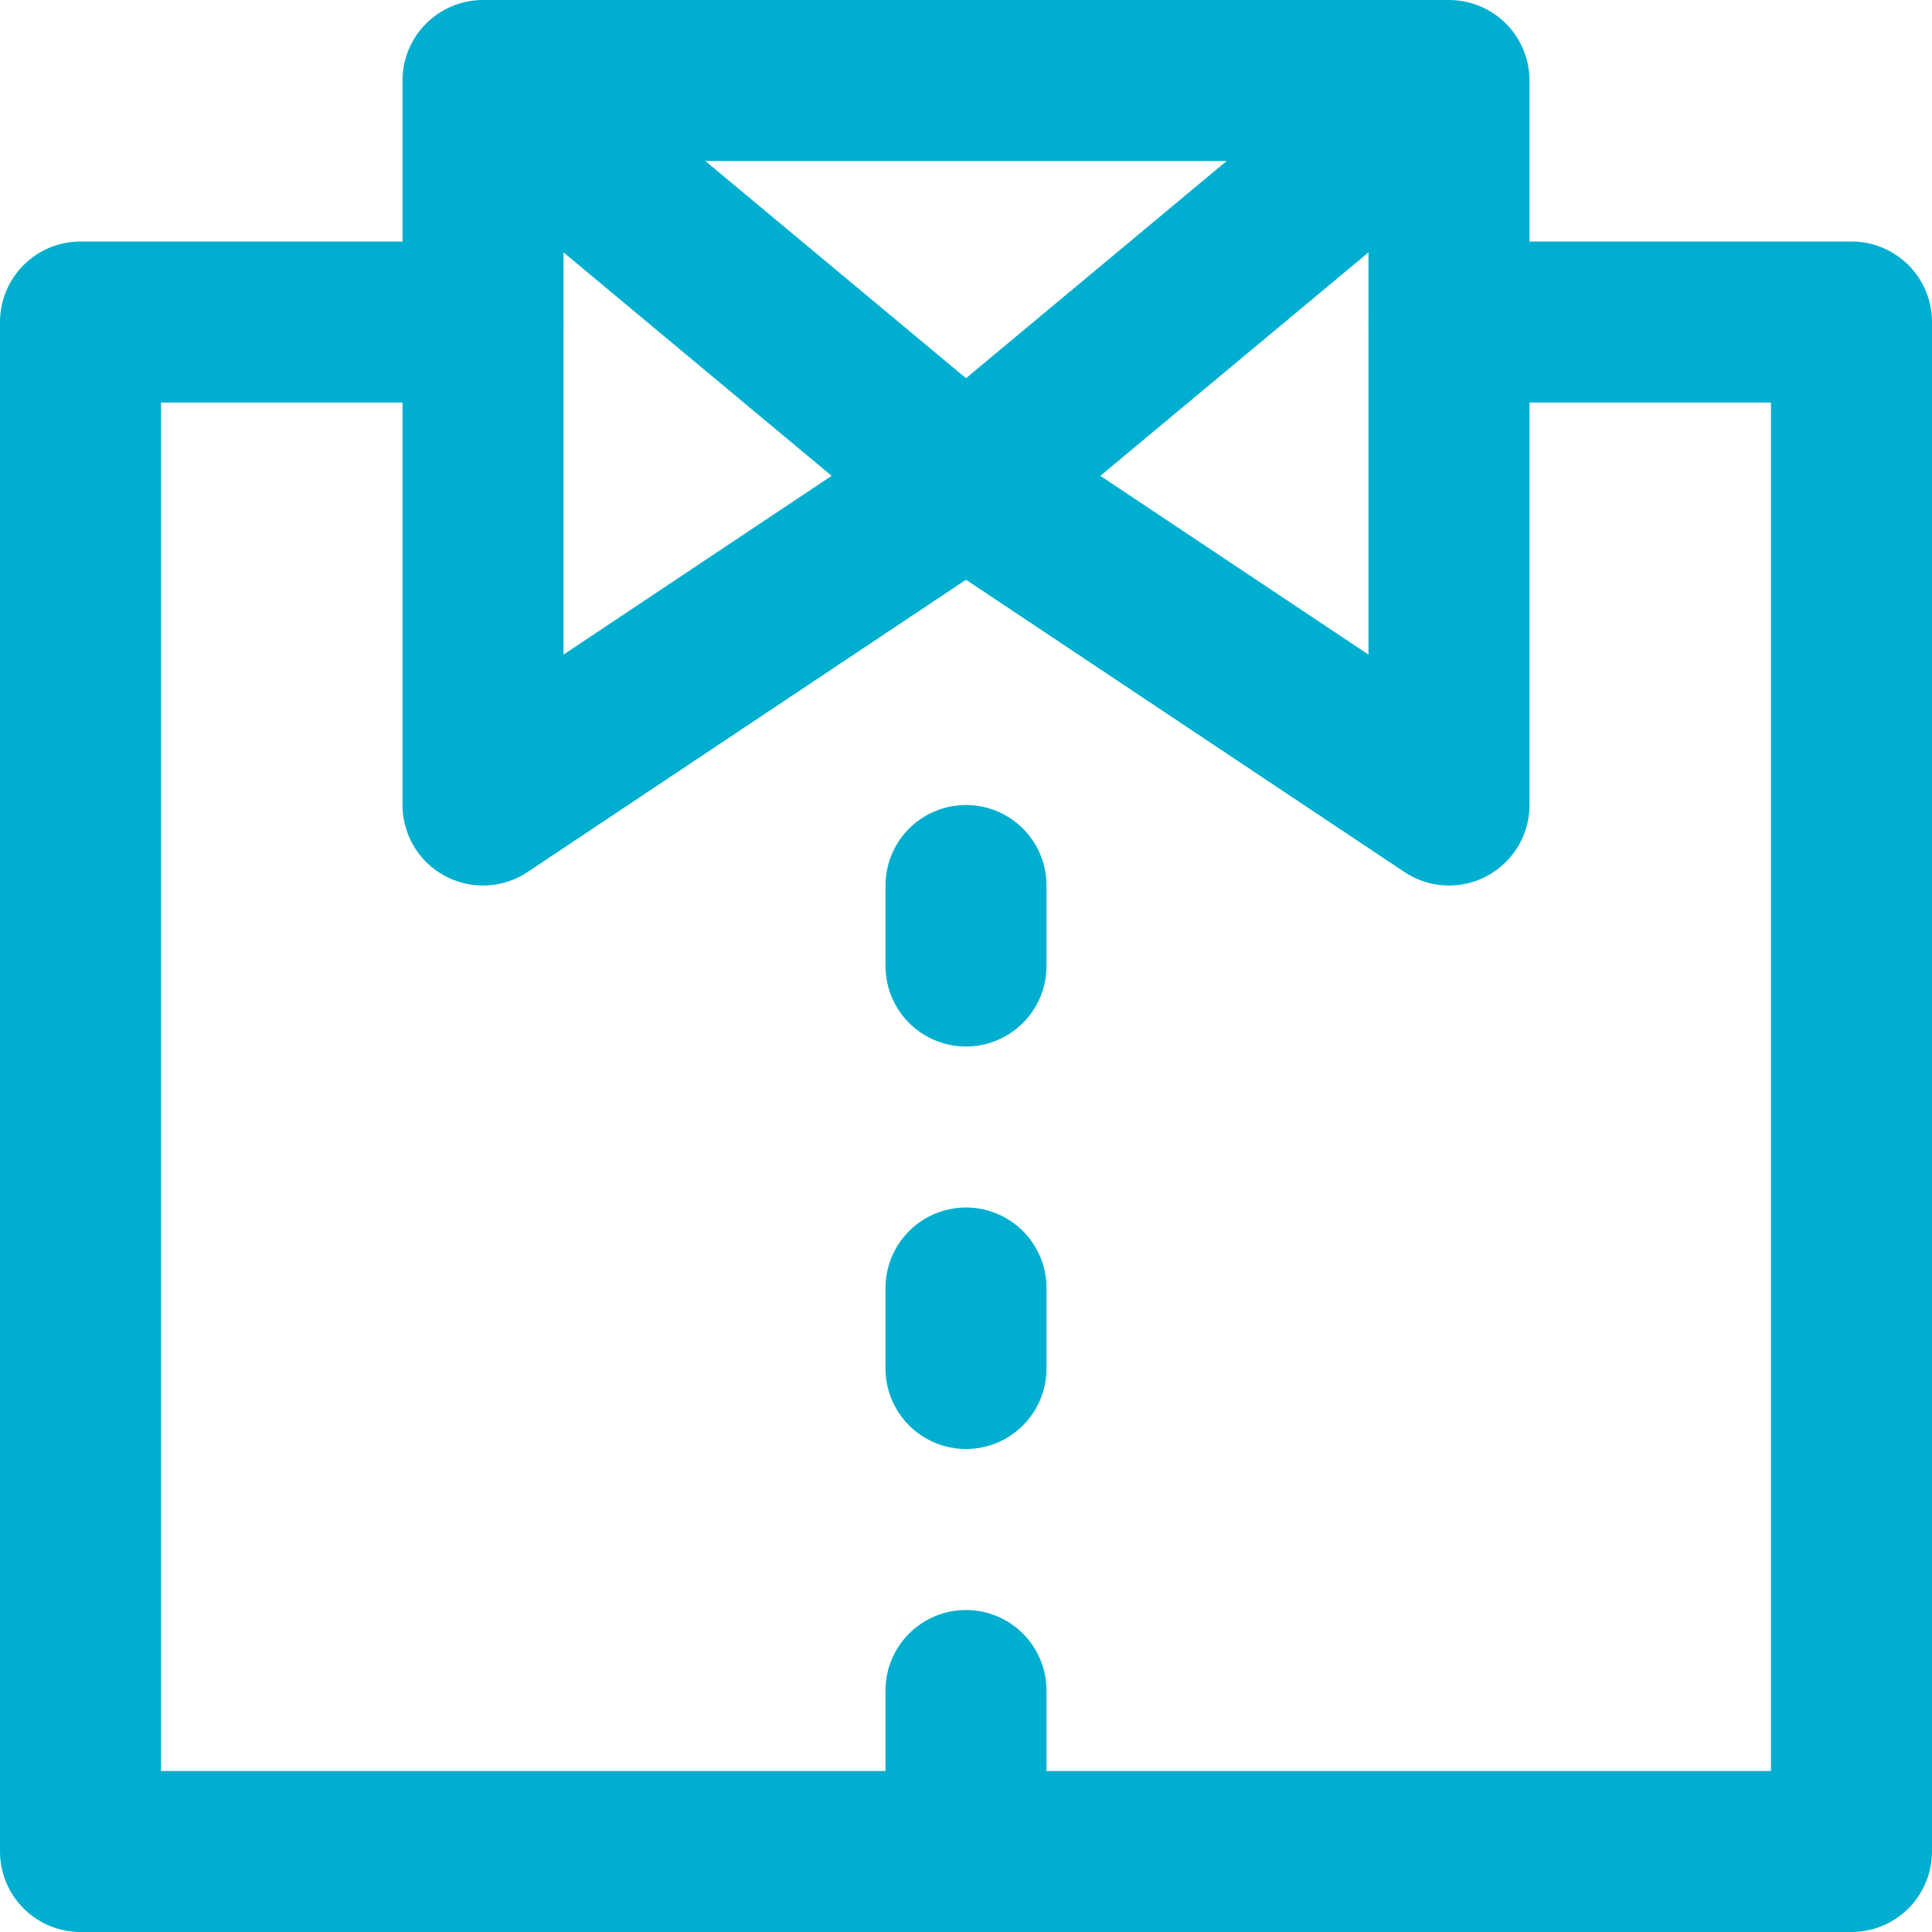
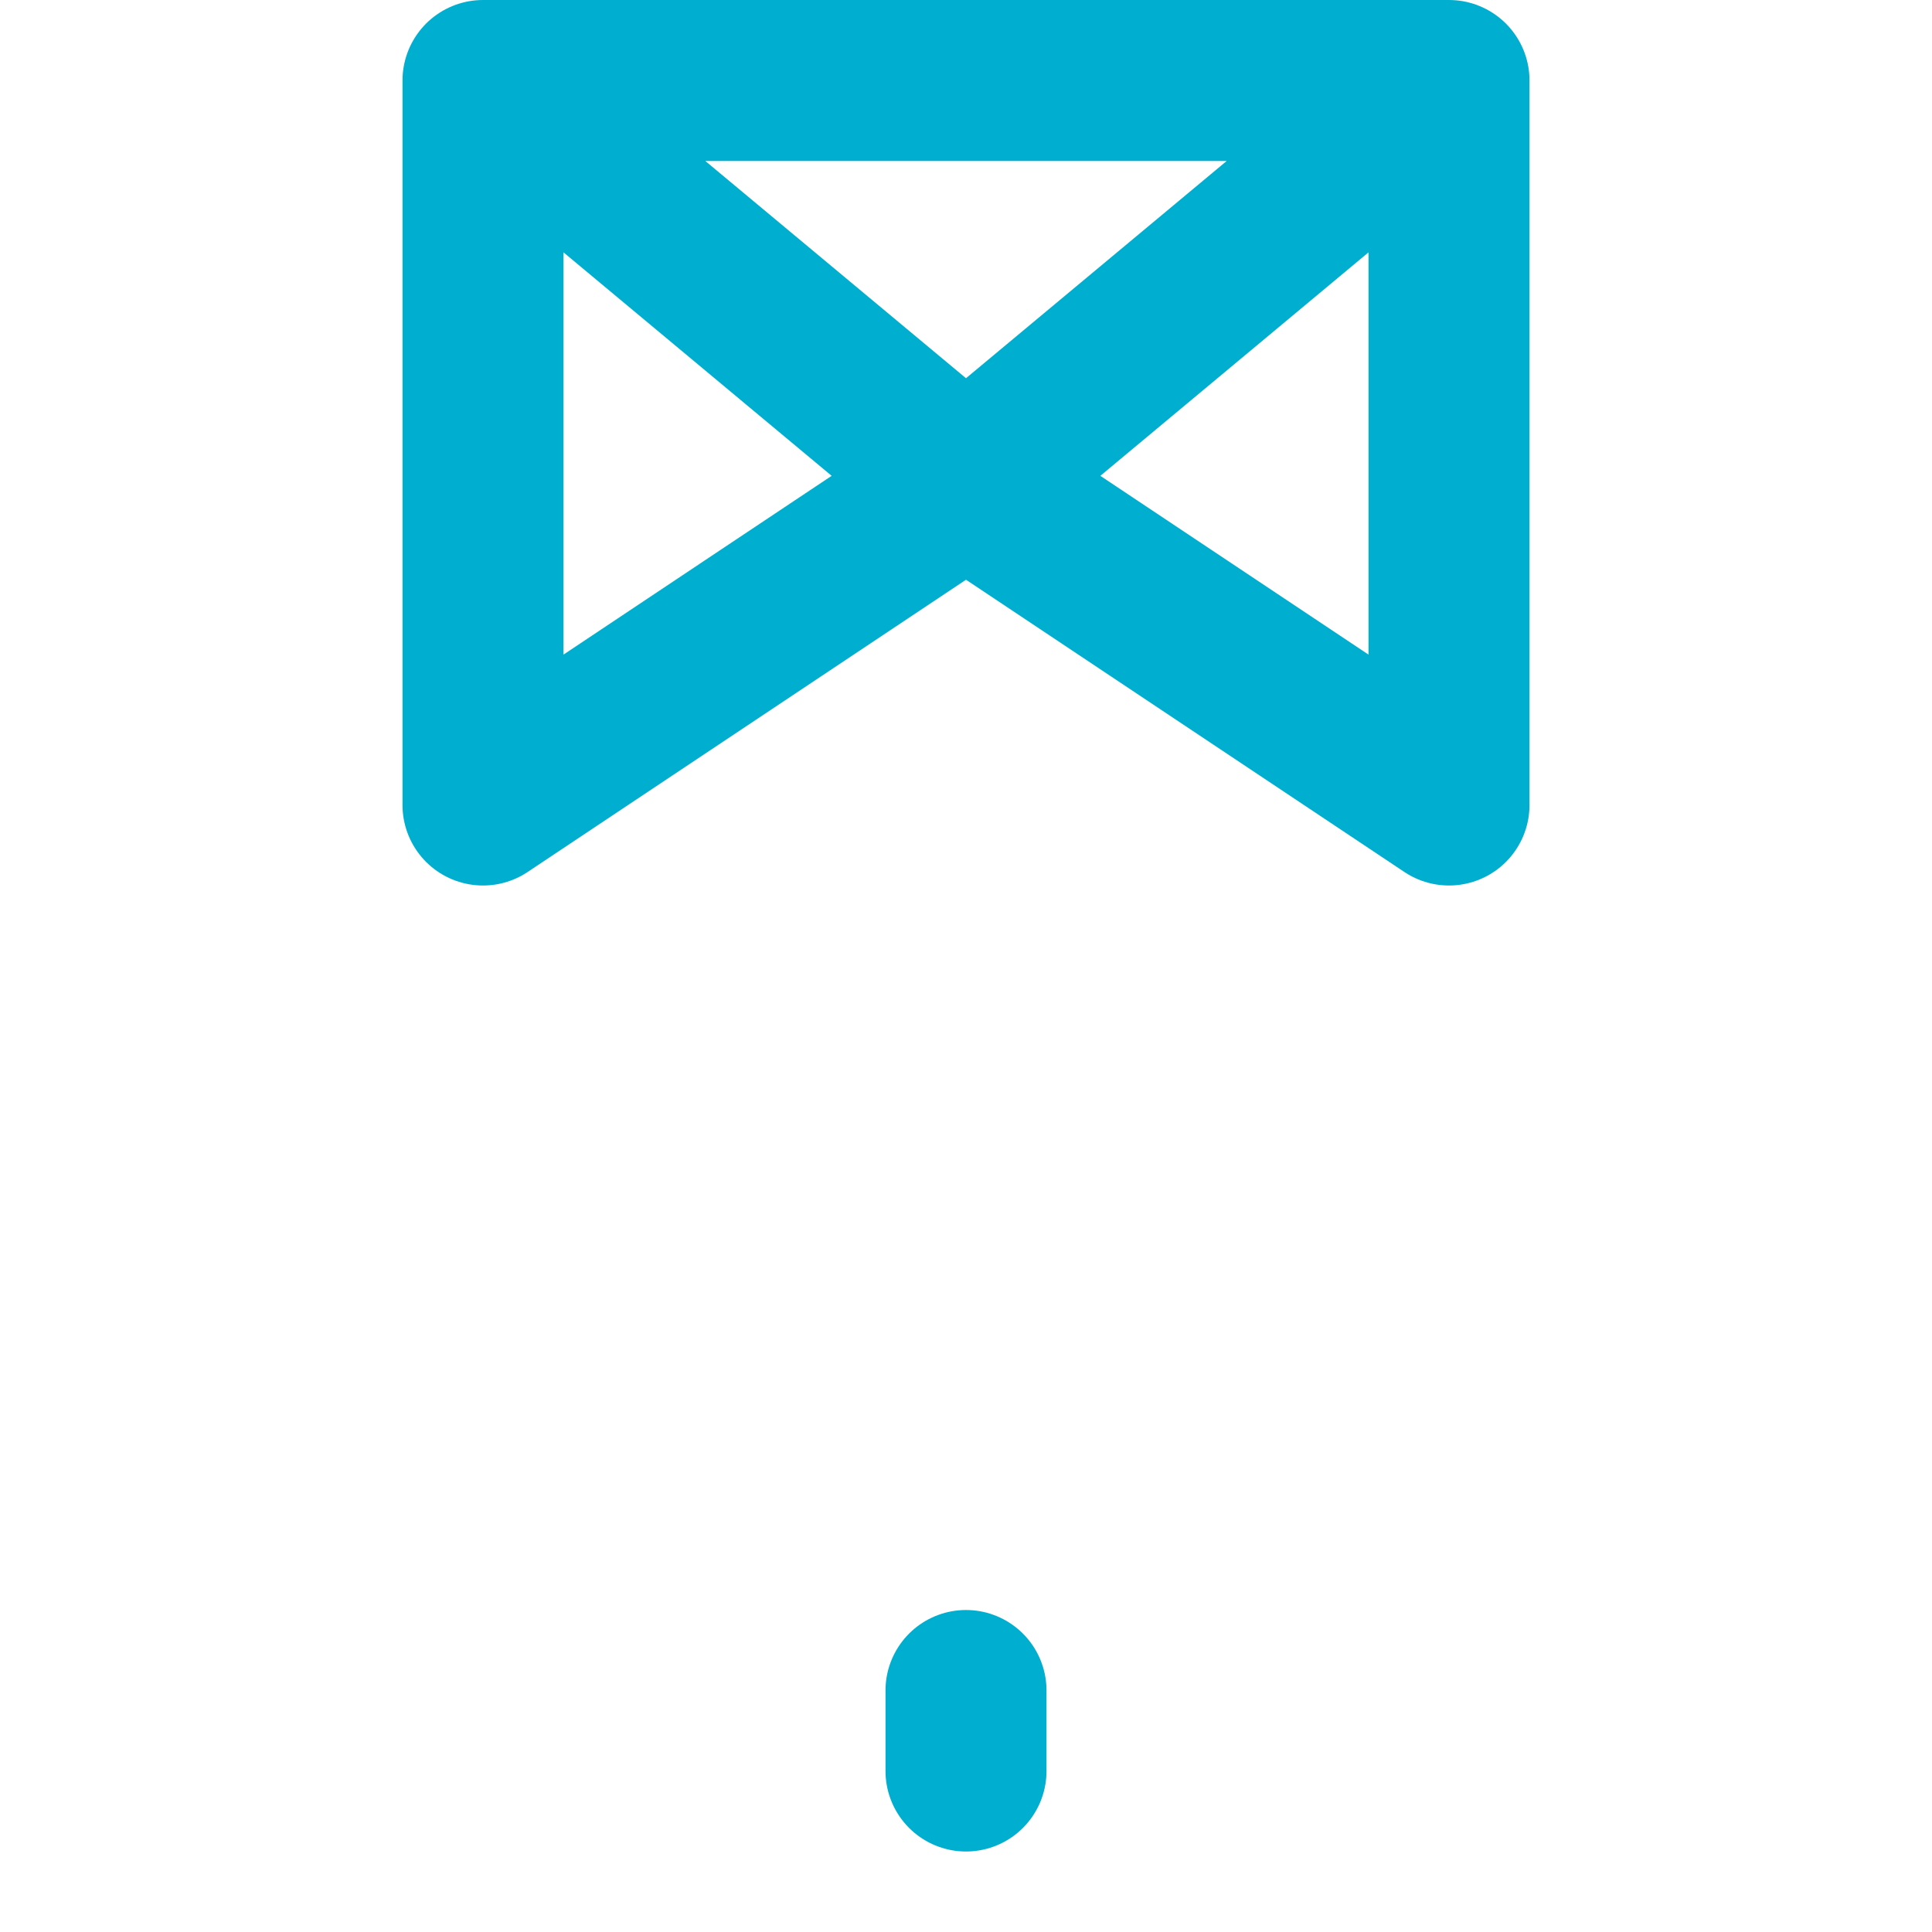
<svg xmlns="http://www.w3.org/2000/svg" width="24" height="24" viewBox="0 0 24 24" fill="none">
-   <path d="M12 11V12" stroke="#00AFD0" stroke-width="2" stroke-miterlimit="10" stroke-linecap="round" stroke-linejoin="round" />
-   <path d="M12 16V17" stroke="#00AFD0" stroke-width="2" stroke-miterlimit="10" stroke-linecap="round" stroke-linejoin="round" />
  <path d="M12 21V22" stroke="#00AFD0" stroke-width="2" stroke-miterlimit="10" stroke-linecap="round" stroke-linejoin="round" />
-   <path d="M18 4H23V23H1V4H6" stroke="#00AFD0" stroke-width="2" stroke-miterlimit="10" stroke-linecap="round" stroke-linejoin="round" />
  <path d="M18 1L12 6M18 1V10L12 6M18 1H6M12 6L6 10V1M12 6L6 1" stroke="#00AFD0" stroke-width="2" stroke-miterlimit="10" stroke-linecap="round" stroke-linejoin="round" />
</svg>